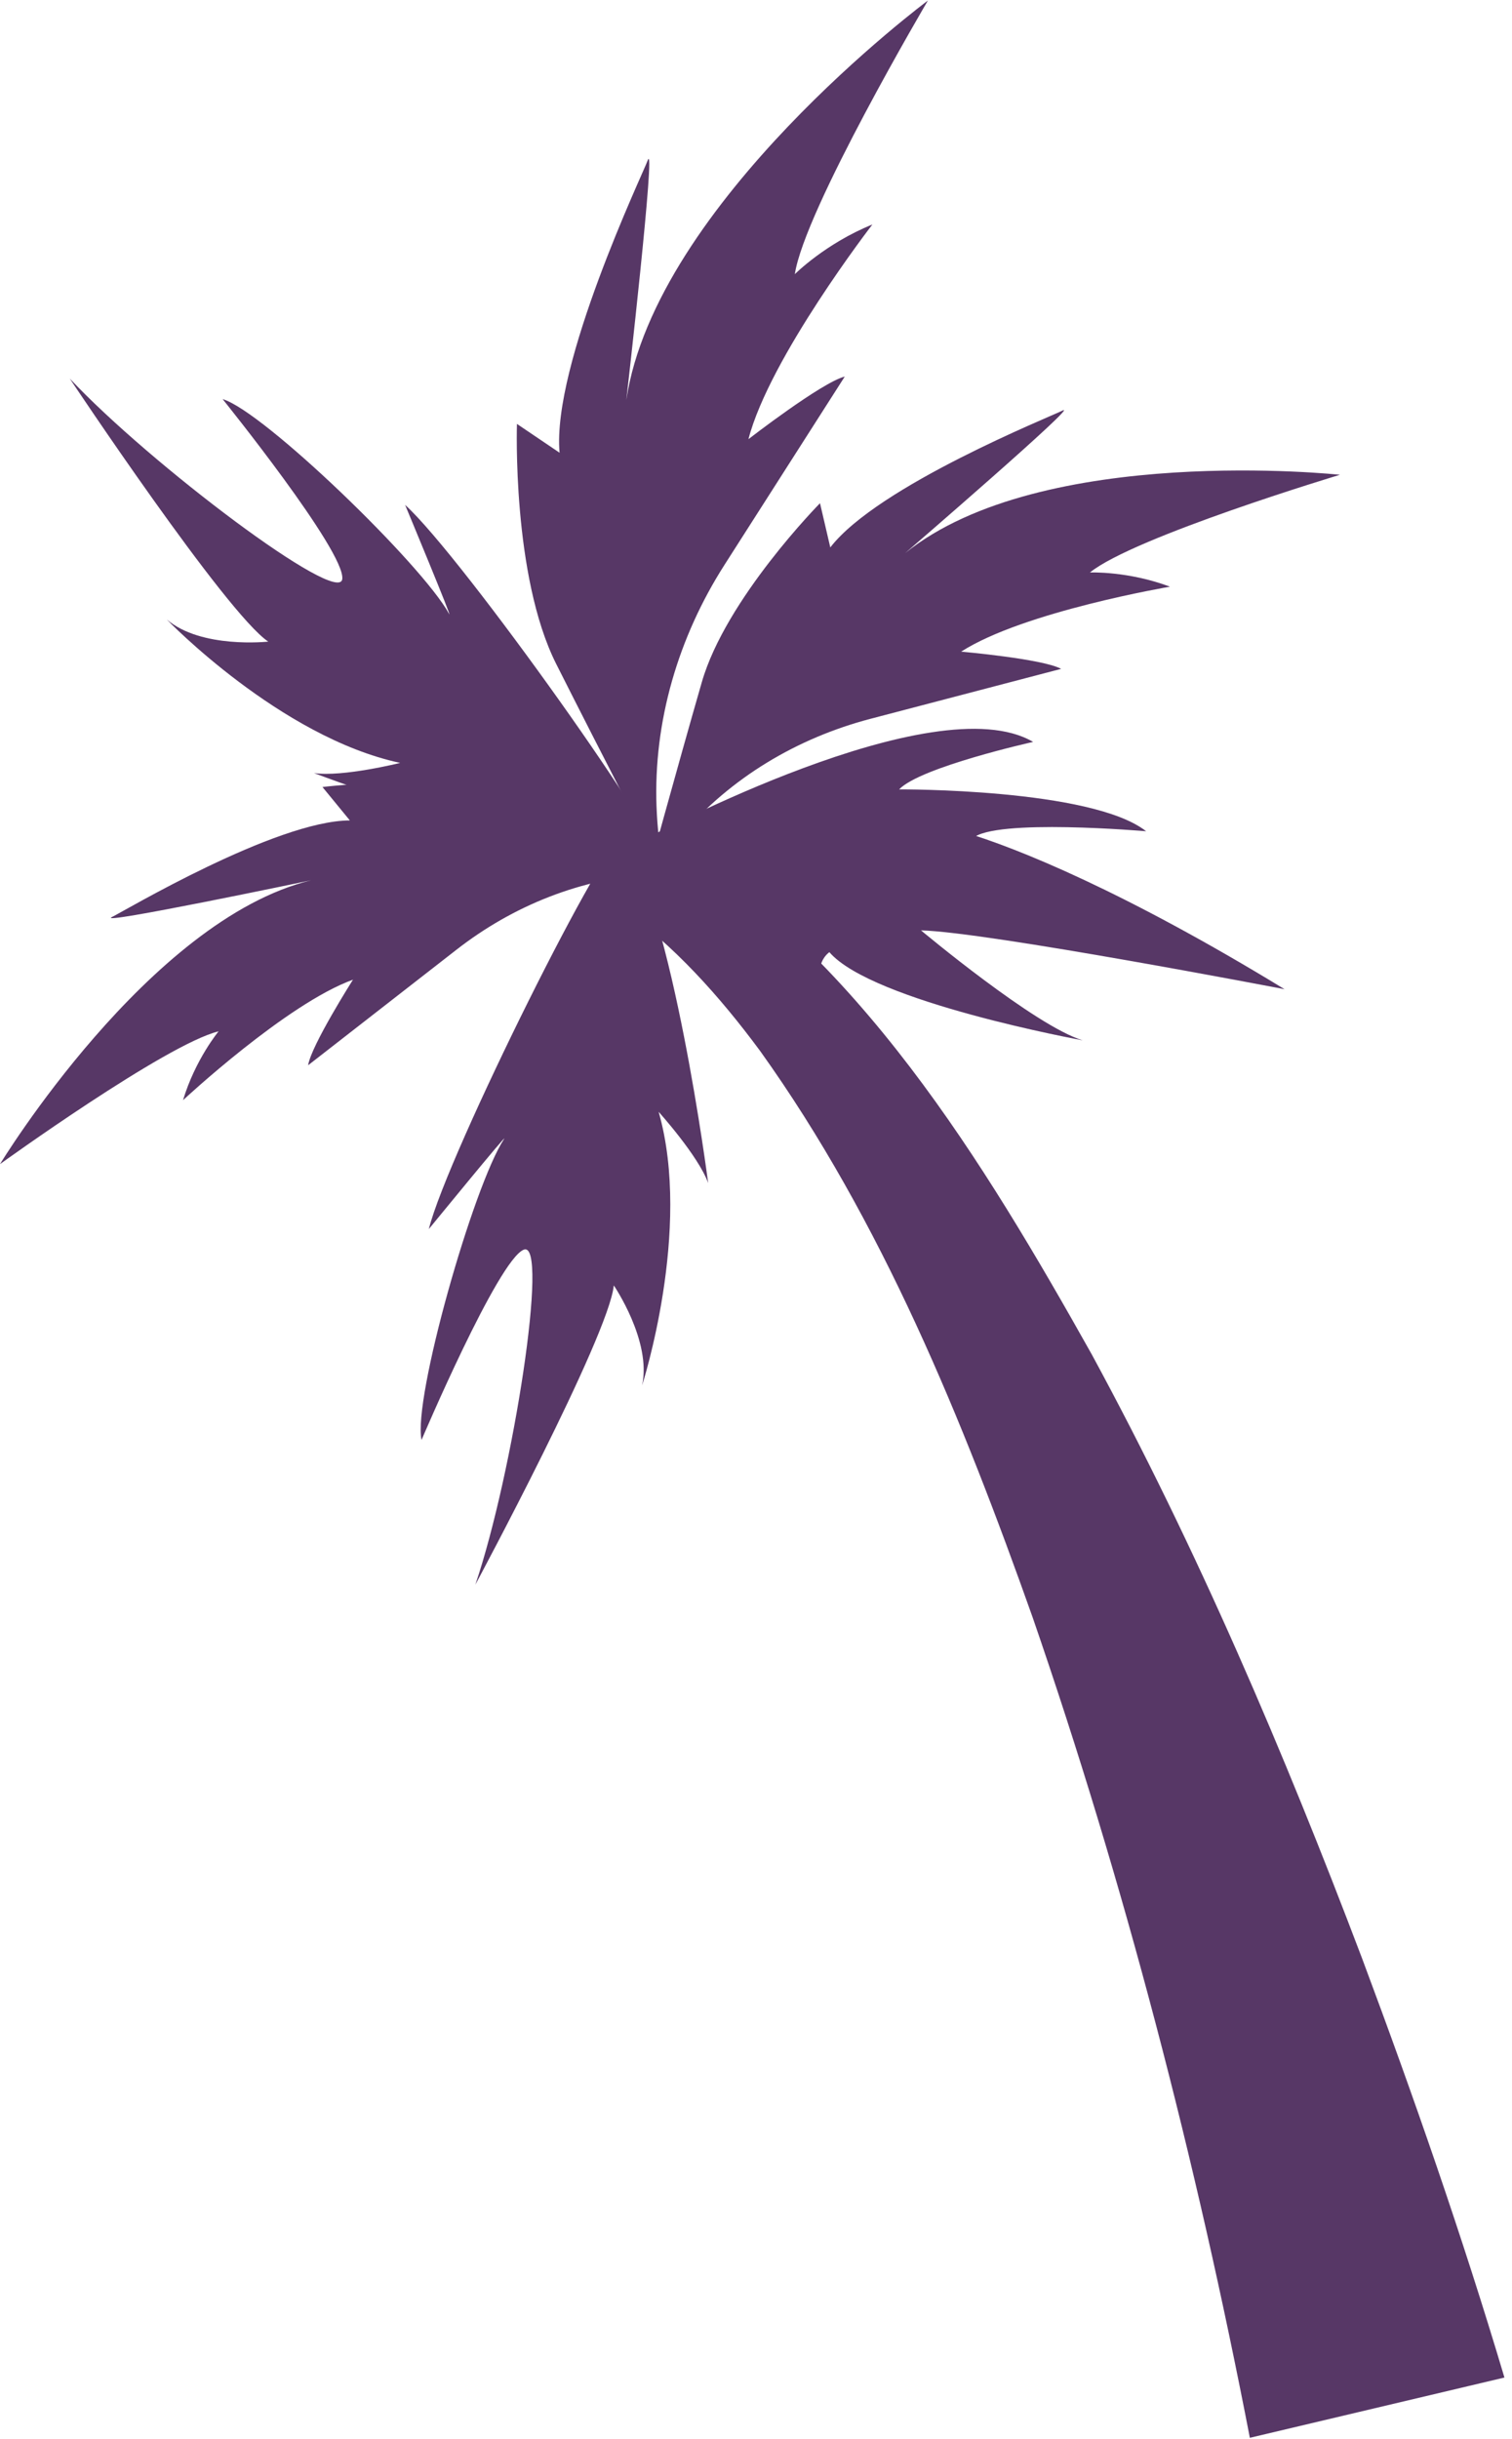
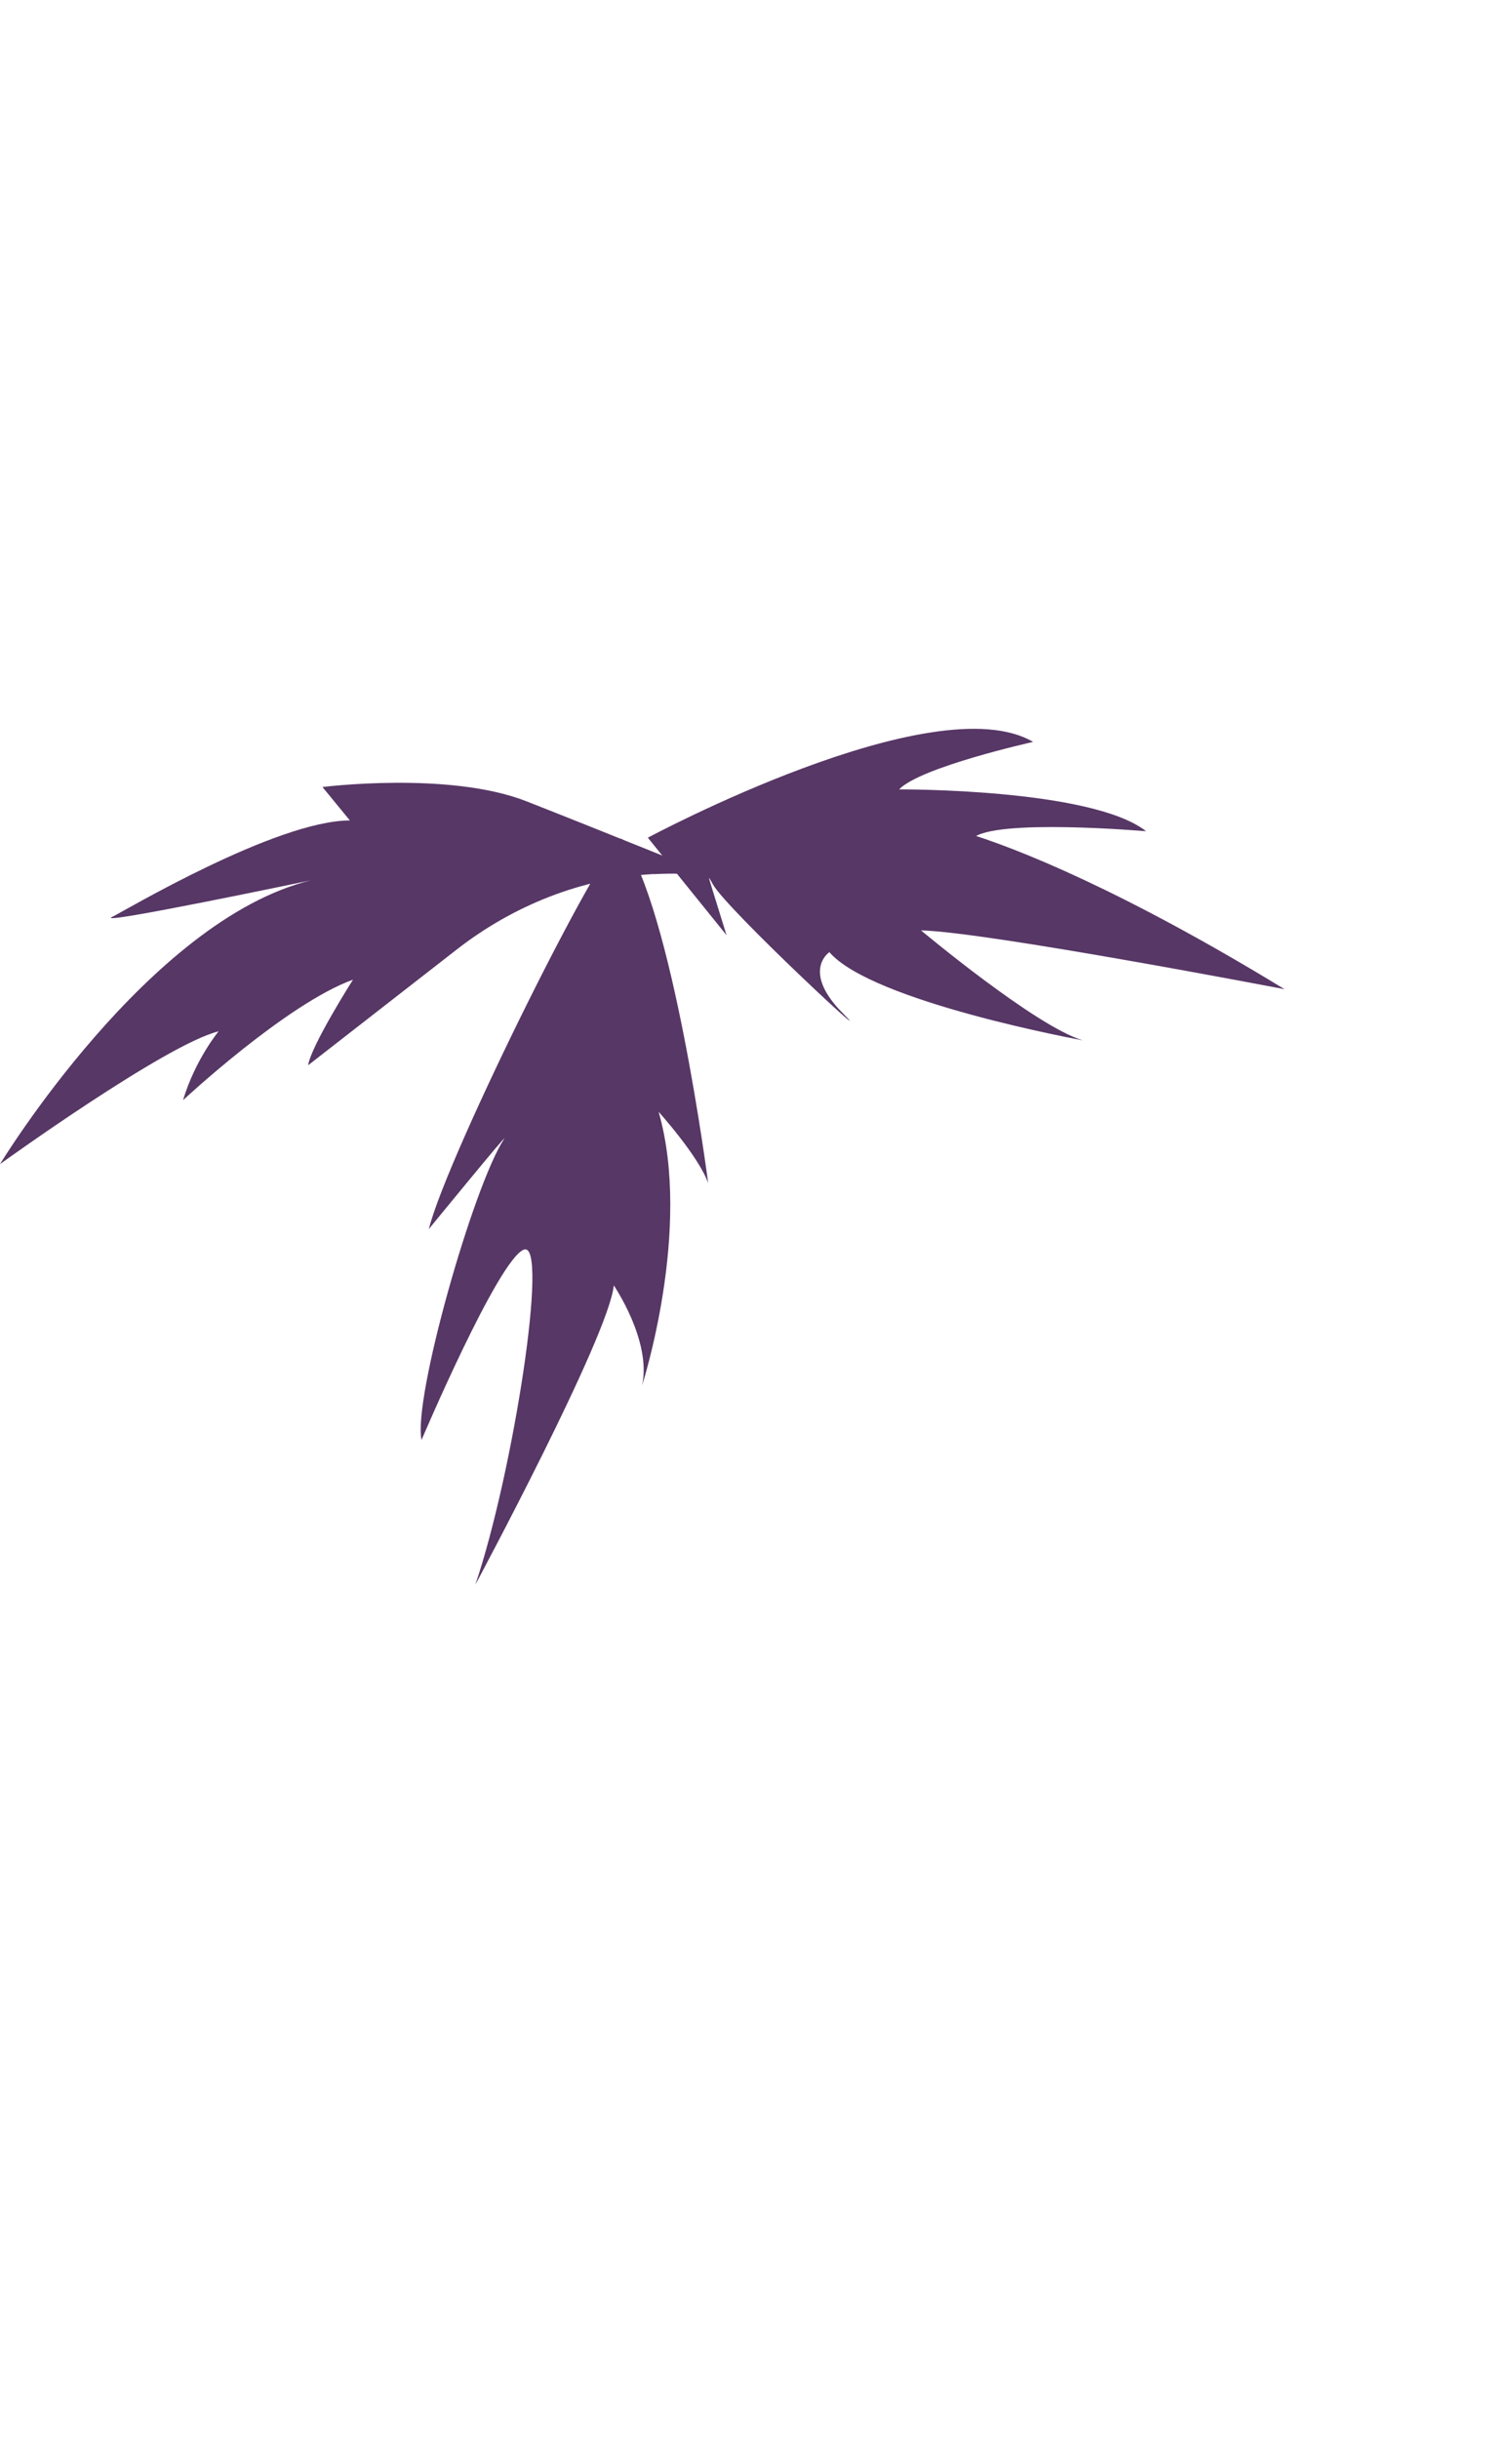
<svg xmlns="http://www.w3.org/2000/svg" width="116" height="187" viewBox="0 0 116 187" fill="none">
-   <path d="M95.89 186.91C91.78 165.66 86.29 144.45 79.22 123.99C73.85 108.86 67.68 93.65 58.32 80.58C55.2 76.36 51.69 72.46 47.59 69.54L50.89 64.19C65.78 72.99 75.53 89.19 83.76 103.84C91.85 118.73 98.51 134.35 104.5 150.15C108.48 160.79 112.16 171.36 115.42 182.28L95.89 186.9V186.91Z" fill="#573766" />
-   <path d="M52.26 64.03C50.26 66.37 49.42 68.11 49.42 68.11C49.42 68.11 51.99 58.72 53.84 52.31C55.68 45.9 62.91 38.58 62.91 38.58L63.7 41.97C67.35 37.24 80.63 31.93 81.51 31.48C83.04 30.69 69.44 42.41 69.44 42.41C79.93 33.95 102.8 36.4 102.8 36.4C102.8 36.4 87.01 41.15 83.62 43.89C83.62 43.89 86.54 43.77 89.76 44.98C89.76 44.98 78.53 46.88 73.74 49.96C73.74 49.96 80 50.51 81.41 51.28L66.78 55.11C61.17 56.58 56.05 59.62 52.28 64.04L52.26 64.03Z" fill="#573766" />
-   <path d="M50.37 61.86C50.5 65.35 51.14 67.44 51.14 67.44C51.14 67.44 46.07 57.65 42.67 50.9C39.27 44.15 39.66 32.5 39.66 32.5L42.93 34.71C42.33 27.97 49.31 13.34 49.69 12.3C50.36 10.47 48.05 30.68 48.05 30.68C50.28 15.58 71.19 0.04 71.19 0.04C71.19 0.04 61.7 16.13 60.98 21.02C60.98 21.02 63.32 18.67 66.93 17.21C66.93 17.21 59.04 27.42 57.42 33.67C57.42 33.67 63.05 29.31 64.81 28.87L55.58 43.31C52.04 48.85 50.12 55.32 50.37 61.89V61.86Z" fill="#573766" />
  <path d="M49.71 64.22C49.71 64.22 71.68 52.43 79.26 56.88C79.26 56.88 70.63 58.8 68.98 60.52C68.98 60.52 83.75 60.44 87.93 63.73C87.93 63.73 76.27 62.72 74.62 64.28C74.42 64.47 74.13 64.58 73.92 64.52C65.43 62.37 74.09 60.91 98.55 75.84C98.55 75.84 75.7 71.45 70.66 71.33C70.66 71.33 79.45 78.69 83.07 79.76C83.07 79.76 66.91 76.82 63.63 73C63.63 73 61.68 74.28 64.18 77.17C64.32 77.33 64.48 77.5 64.65 77.67C67.84 80.92 55.86 69.81 54.71 67.83C54.22 66.99 54.16 66.56 55.74 71.7L49.7 64.22H49.71Z" fill="#573766" />
-   <path d="M50.45 65.88C51.79 65.68 35.45 42.65 31.08 38.71C31.08 38.71 34.89 47.86 34.44 47.04C32.37 43.27 20.2 31.51 17.08 30.6C17.08 30.6 26.49 42.26 26.26 44.39C26.03 46.51 11.51 35.58 5.35 29.02C5.35 29.02 17.34 47.03 20.58 49.19C20.58 49.19 15.44 49.76 12.79 47.49C12.79 47.49 21.49 56.52 30.7 58.49C30.7 58.49 26.29 59.59 24.09 59.27C24.09 59.27 44.04 66.82 50.45 65.87V65.88Z" fill="#573766" />
  <path d="M50.16 67.02C53.09 66.86 54.89 67.24 54.89 67.24C54.89 67.24 46.29 63.75 40.38 61.43C34.46 59.11 24.74 60.34 24.74 60.34L26.84 62.9C21.15 62.92 9.44 69.9 8.6 70.3C7.12 71 23.86 67.49 23.86 67.49C11.39 70.53 0 89.25 0 89.25C0 89.25 12.74 80.05 16.77 79.07C16.77 79.07 14.99 81.21 14.04 84.35C14.04 84.35 21.98 76.95 27.08 75.11C27.08 75.11 23.87 80.16 23.64 81.67L35.01 72.82C39.37 69.42 44.64 67.31 50.16 67.01V67.02Z" fill="#573766" />
  <path d="M47.74 64.35C46.94 63.26 34.31 88.52 32.9 94.23C32.9 94.23 39.18 86.55 38.66 87.34C36.31 90.95 31.67 107.22 32.34 110.4C32.34 110.4 38.2 96.61 40.18 95.81C42.16 95.01 39.36 112.97 36.47 121.49C36.47 121.49 46.71 102.43 47.09 98.55C47.09 98.55 50.01 102.82 49.26 106.22C49.26 106.22 53.12 94.29 50.53 85.24C50.53 85.24 53.58 88.62 54.33 90.7C54.33 90.7 51.59 69.55 47.74 64.34V64.35Z" fill="#573766" />
</svg>